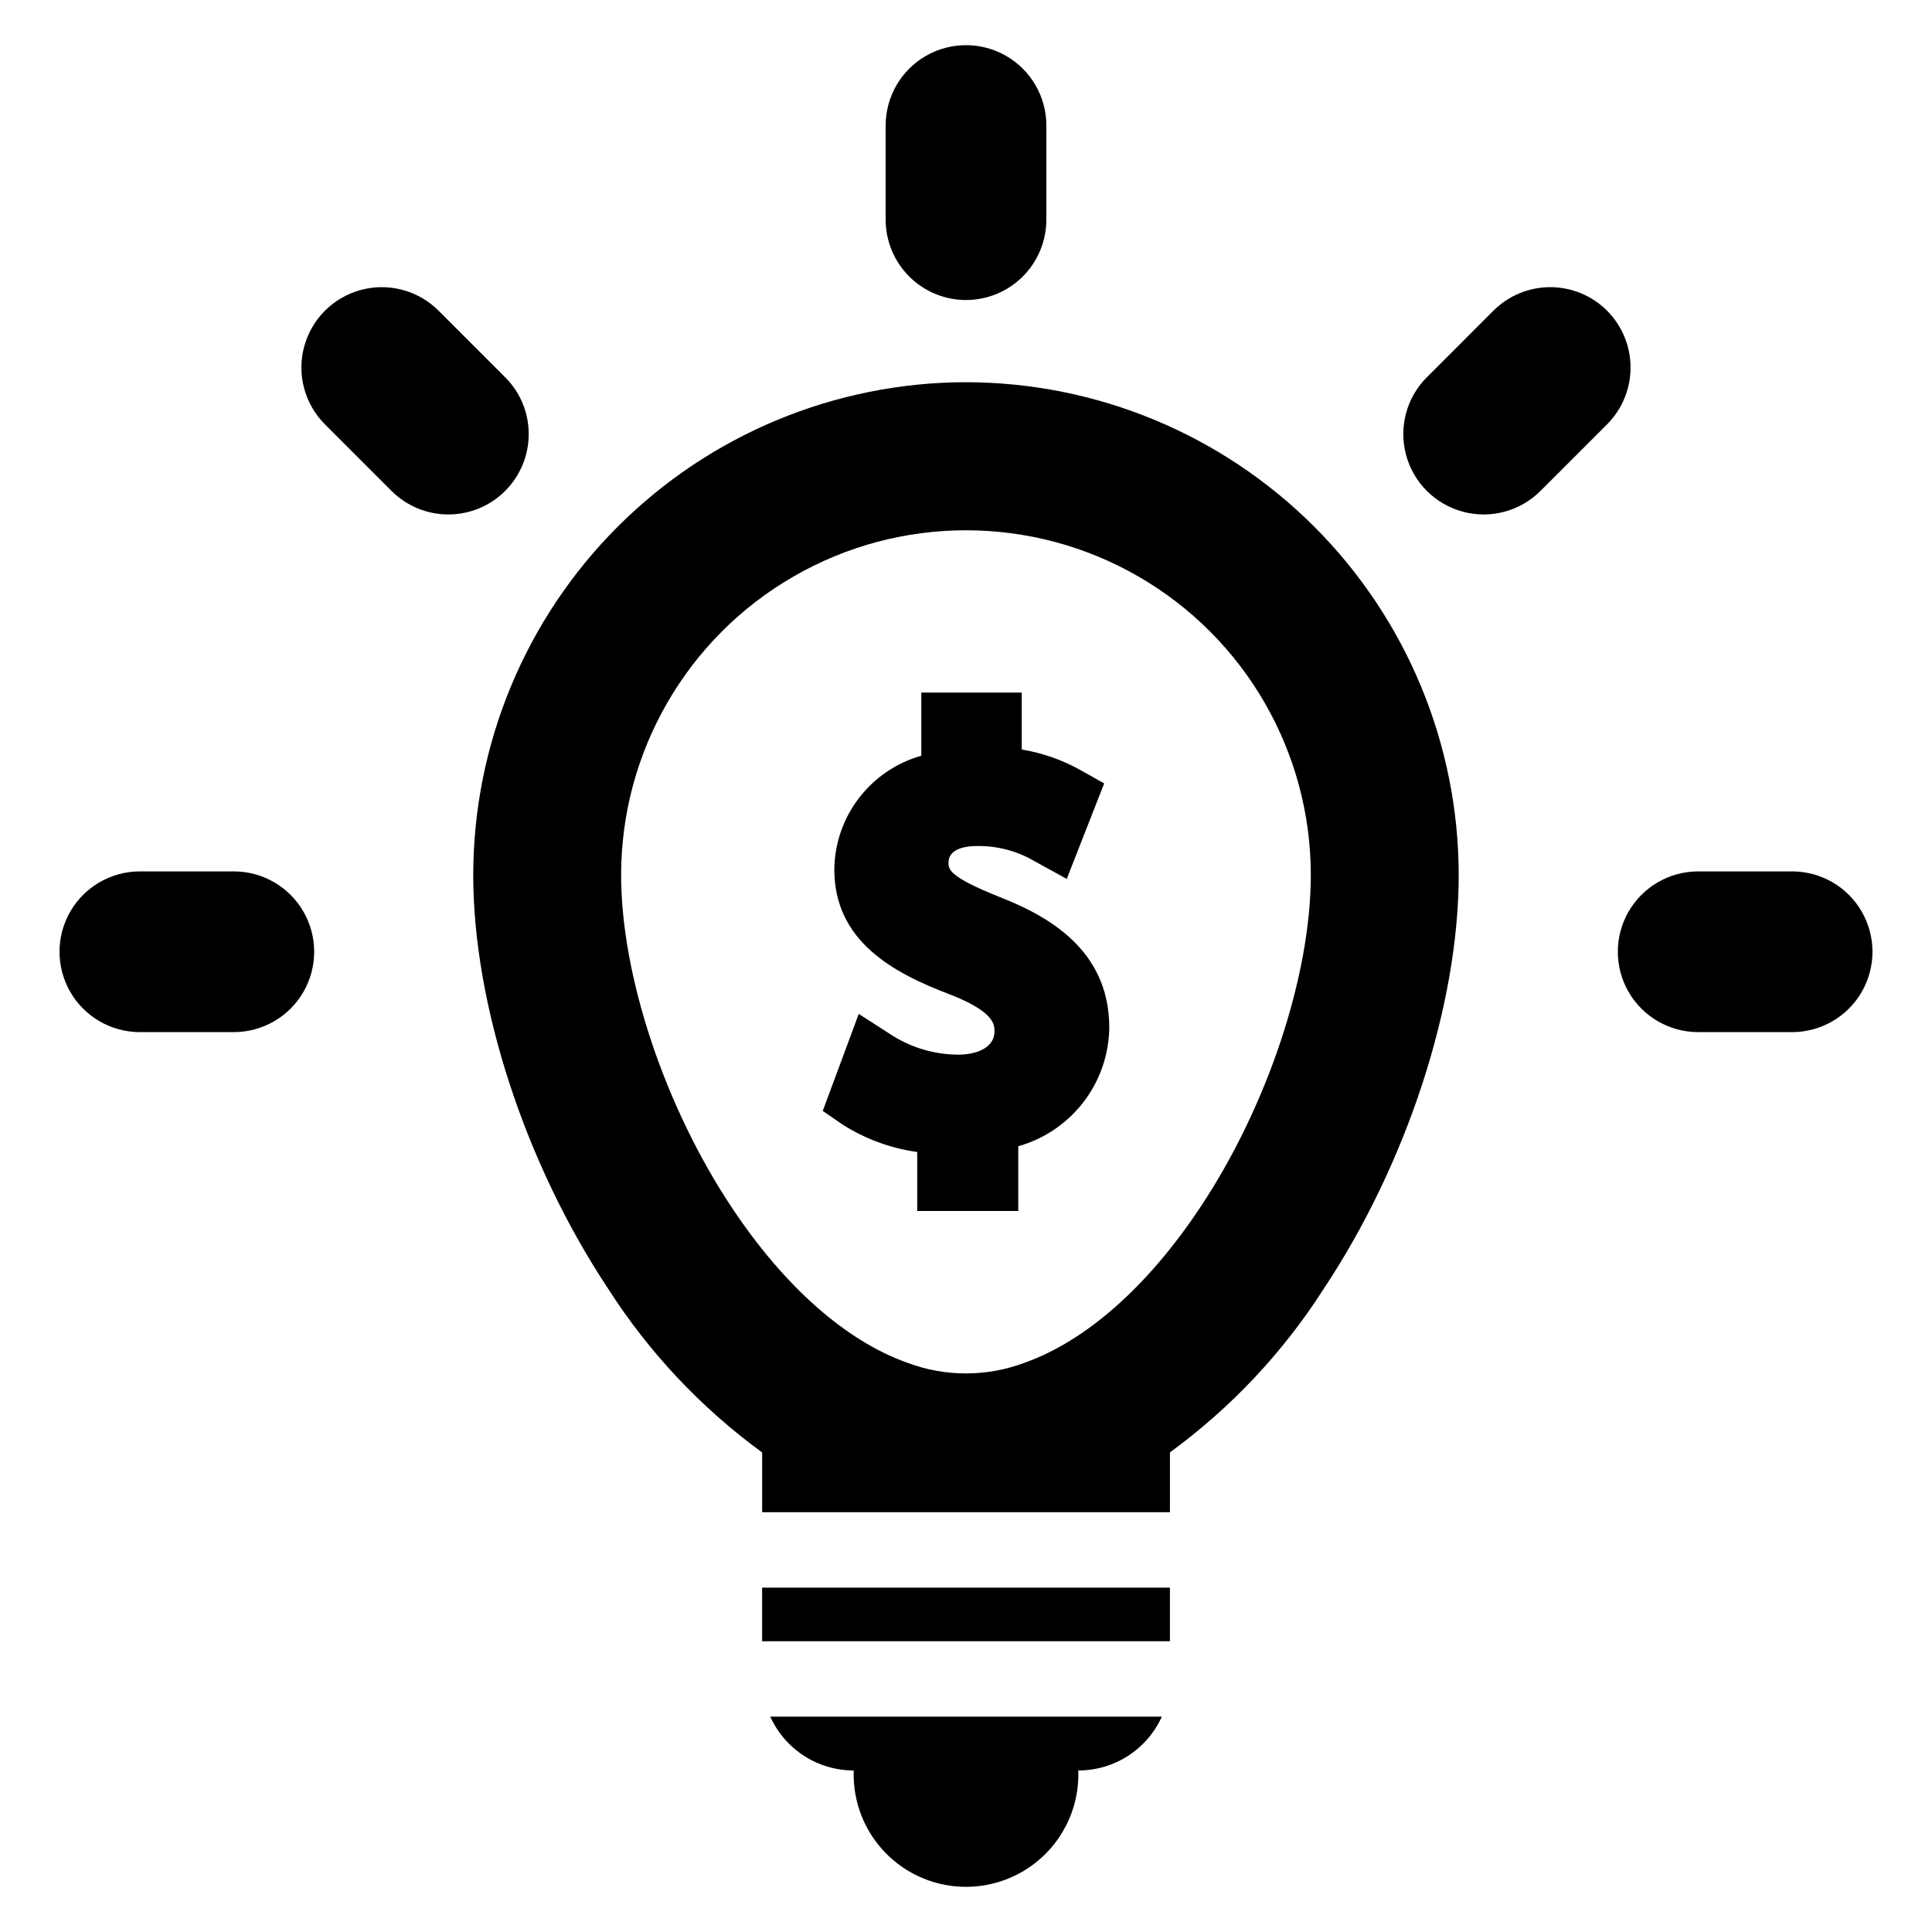
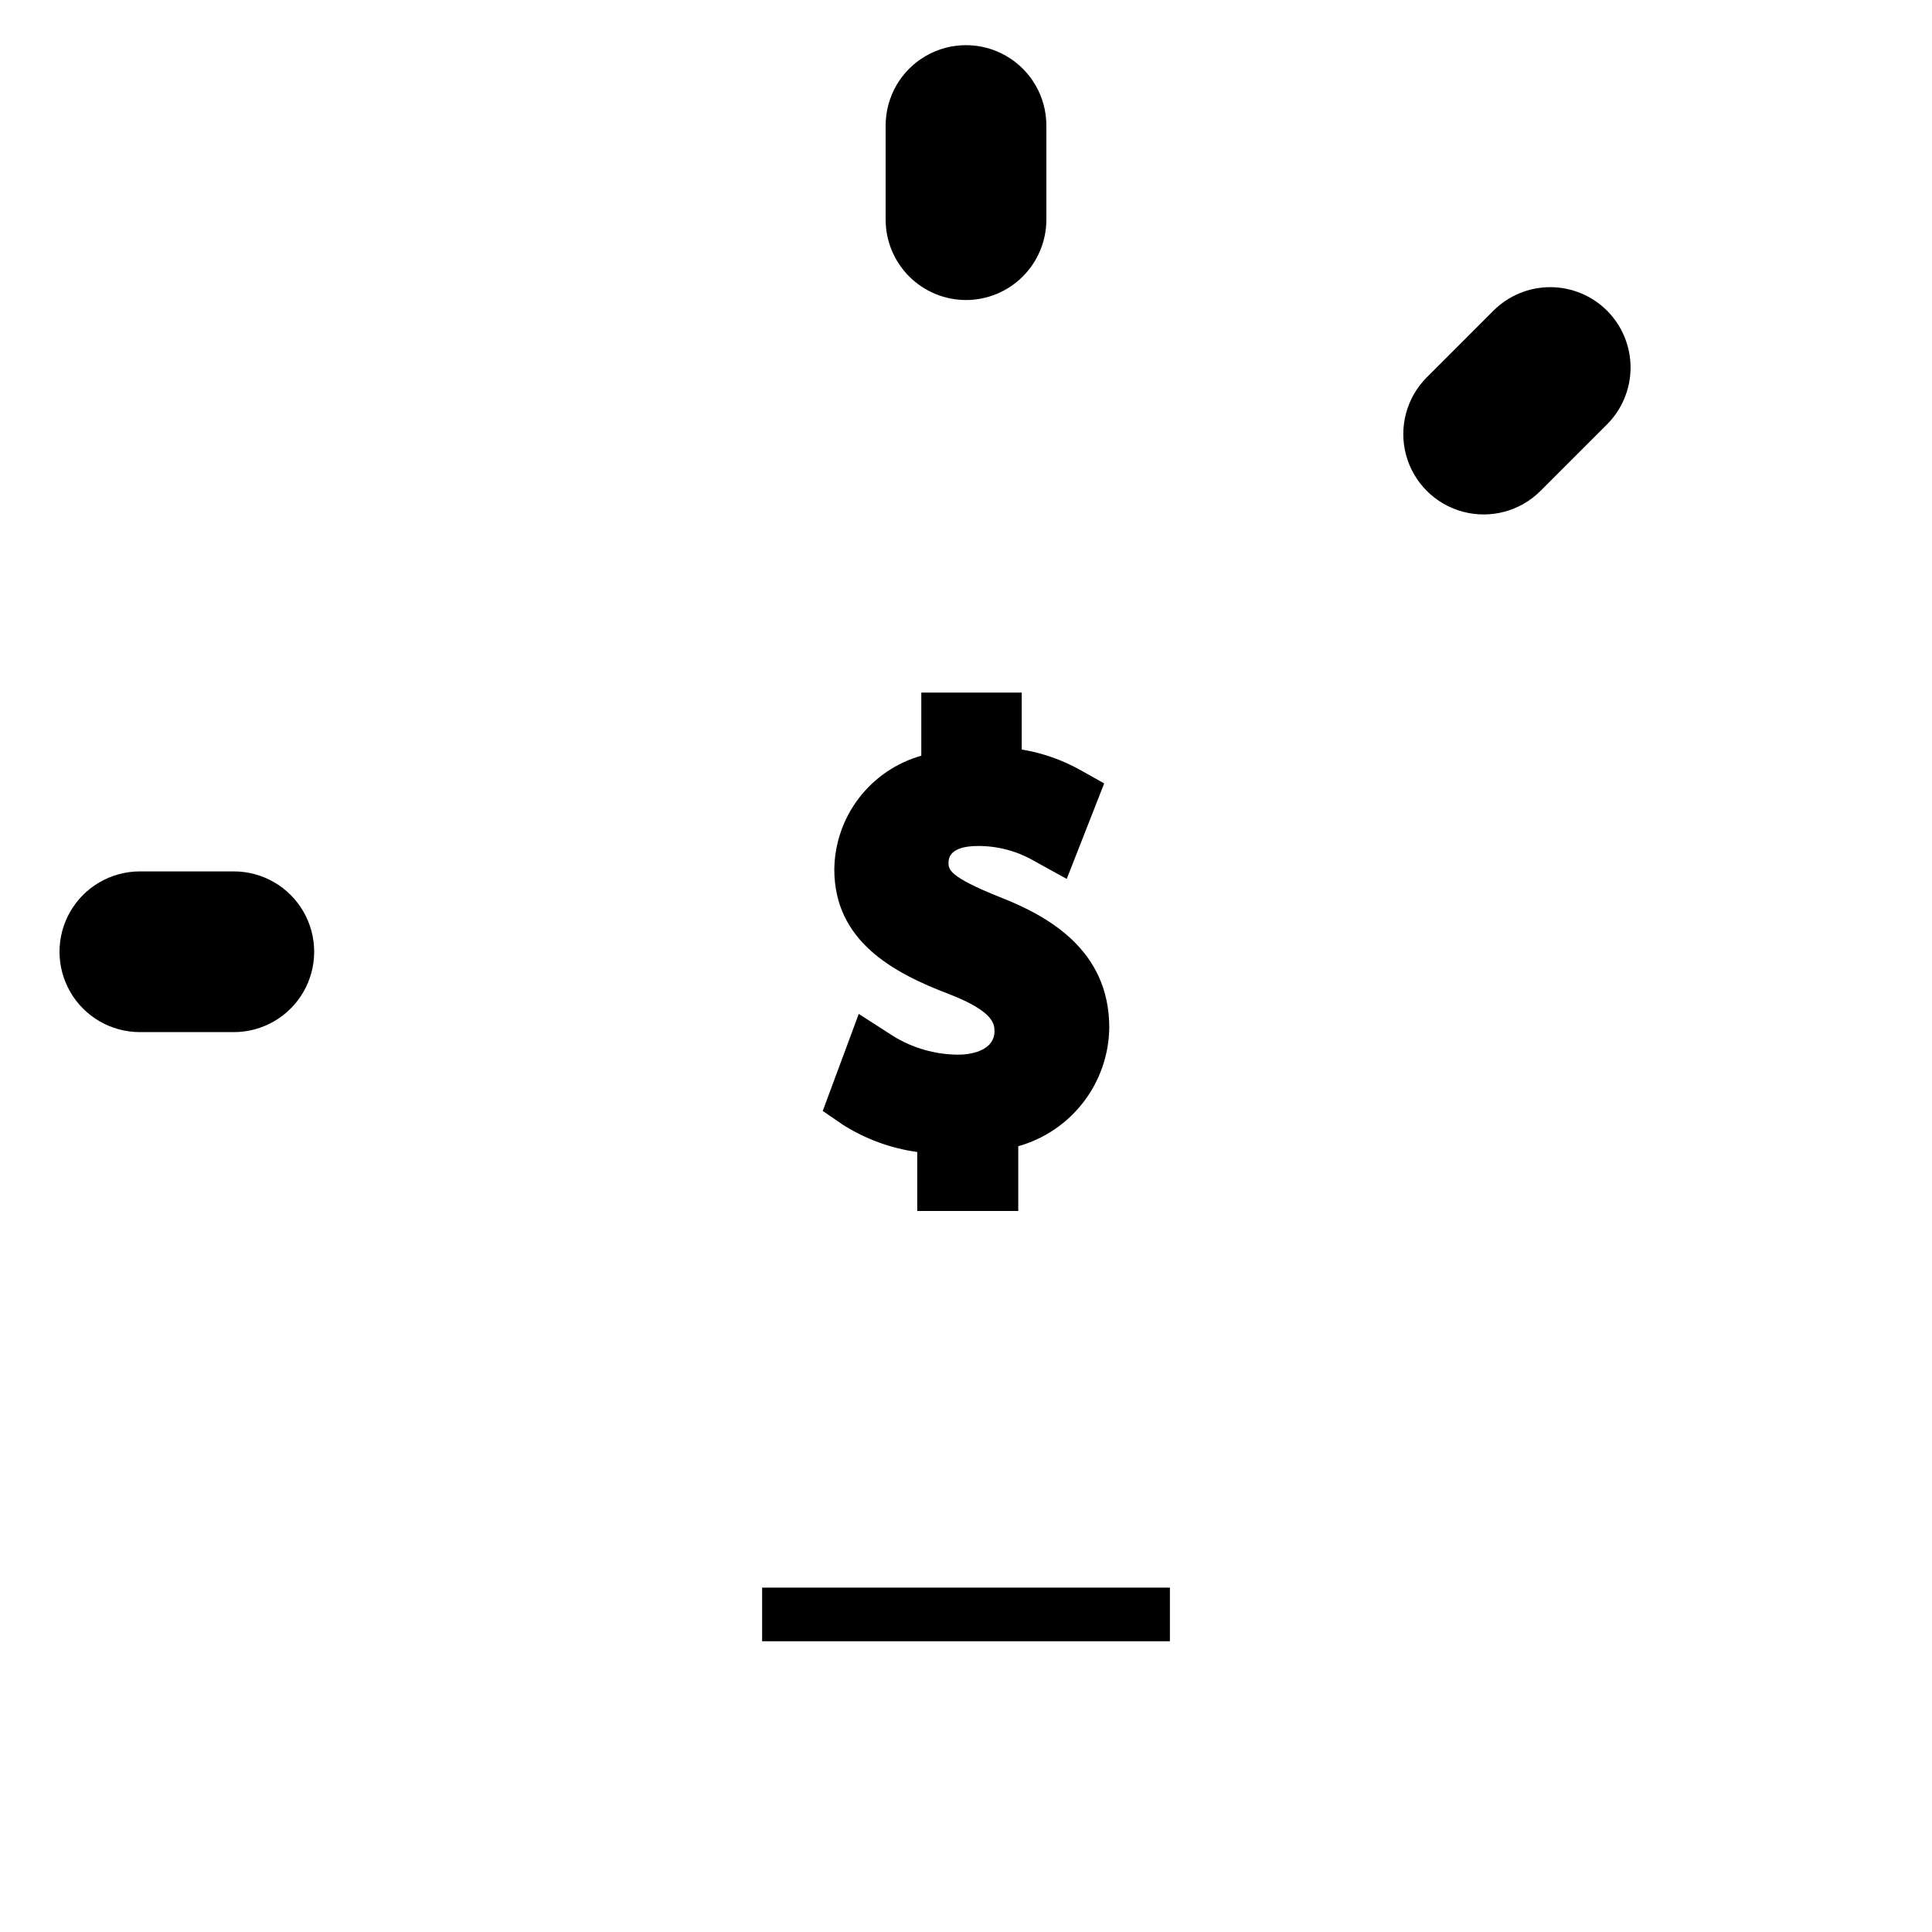
<svg xmlns="http://www.w3.org/2000/svg" fill="#000000" width="800px" height="800px" version="1.1" viewBox="144 144 512 512">
  <g>
-     <path d="m370.23 613.19v1.07c0 10.637 5.672 20.465 14.883 25.781 9.211 5.316 20.559 5.316 29.77 0 9.211-5.316 14.887-15.145 14.887-25.781v-1.07h0.02c4.668 0.004 9.234-1.344 13.156-3.875 3.922-2.527 7.027-6.137 8.949-10.391h-103.77c1.922 4.254 5.031 7.863 8.949 10.391 3.922 2.531 8.492 3.879 13.16 3.875z" />
    <path d="m345.97 564.74h108.07v14.207h-108.07z" />
-     <path d="m400 245.29c-34.621 0.035-67.812 13.801-92.297 38.281-24.48 24.477-38.254 57.668-38.293 92.289 0 34.395 13.699 76.422 35.762 109.68 10.793 16.863 24.629 31.574 40.805 43.375v15.84h108.07v-15.859c16.164-11.797 29.984-26.5 40.762-43.355 22.074-33.258 35.762-75.289 35.762-109.68h0.004c-0.039-34.617-13.809-67.805-38.285-92.285-24.48-24.477-57.668-38.246-92.285-38.285zm62.137 218.58c-14.043 21.172-30.41 35.508-46.57 41.258l-0.004 0.004c-10.039 3.785-21.117 3.785-31.156 0-16.152-5.75-32.52-20.086-46.562-41.258-17.754-26.758-29.242-61.316-29.242-88.012v-0.004c0.02-32.637 17.441-62.785 45.711-79.094 28.266-16.312 63.086-16.312 91.355 0 28.266 16.309 45.691 46.457 45.711 79.094 0 26.699-11.477 61.254-29.242 88.012z" />
    <path d="m569.89 226.34c-3.992-3.996-9.41-6.238-15.059-6.238s-11.066 2.242-15.059 6.238l-17.641 17.645-0.004-0.004c-5.379 5.379-7.481 13.223-5.512 20.57 1.969 7.352 7.711 13.09 15.059 15.059 7.352 1.969 15.191-0.129 20.57-5.512l17.641-17.641h0.004c3.988-3.996 6.227-9.414 6.227-15.059s-2.238-11.062-6.227-15.059z" />
-     <path d="m618.96 374.93h-24.953c-7.602 0.012-14.621 4.07-18.418 10.656-3.797 6.586-3.797 14.695 0 21.281 3.797 6.582 10.816 10.645 18.418 10.656h24.953c7.602-0.012 14.621-4.074 18.418-10.656 3.797-6.586 3.797-14.695 0-21.281-3.797-6.586-10.816-10.645-18.418-10.656z" />
    <path d="m205.99 374.93h-24.949c-7.602 0.012-14.621 4.07-18.422 10.656-3.797 6.586-3.797 14.695 0 21.281 3.801 6.582 10.82 10.645 18.422 10.656h24.953-0.004c7.602-0.012 14.621-4.074 18.422-10.656 3.797-6.586 3.797-14.695 0-21.281-3.801-6.586-10.82-10.645-18.422-10.656z" />
-     <path d="m284.11 259.04c0.016-5.648-2.231-11.074-6.238-15.059l-17.641-17.645v0.004c-5.383-5.379-13.223-7.481-20.57-5.512-7.352 1.969-13.09 7.707-15.062 15.059-1.969 7.348 0.133 15.191 5.516 20.57l17.645 17.645-0.004-0.004c3.996 3.996 9.41 6.238 15.059 6.238s11.066-2.242 15.059-6.238c3.996-3.992 6.238-9.41 6.238-15.059z" />
    <path d="m400 223.51c5.644-0.004 11.059-2.25 15.051-6.242 3.992-3.996 6.238-9.406 6.246-15.055v-24.949c0-7.609-4.062-14.641-10.648-18.441-6.59-3.805-14.707-3.805-21.297 0-6.59 3.801-10.648 10.832-10.648 18.441v24.949c0.004 5.648 2.25 11.062 6.242 15.055 3.996 3.992 9.406 6.238 15.055 6.242z" />
    <path d="m409 381.75c-13.637-5.434-13.637-7.402-13.637-9.145 0-3.832 4.777-4.402 7.613-4.402 5.262-0.07 10.445 1.281 15 3.914l8.719 4.805 9.926-25.309-6.246-3.508c-4.844-2.719-10.125-4.57-15.605-5.473v-15.098h-26.617v16.742-0.004c-6.57 1.863-12.367 5.797-16.523 11.219-4.156 5.426-6.445 12.047-6.531 18.875 0 18.98 15.441 27.406 30.582 33.148 11.863 4.625 11.863 8.02 11.863 9.836 0 4.543-5.172 6.144-9.602 6.144h-0.004c-6.09-0.027-12.055-1.73-17.234-4.93l-9.125-5.871-9.543 25.715 5.273 3.621h-0.004c5.996 3.809 12.738 6.285 19.773 7.262v15.625h26.77v-17.156c6.875-1.934 12.941-6.039 17.289-11.703 4.352-5.668 6.746-12.59 6.832-19.73 0.004-20.797-16.547-29.699-28.969-34.578z" />
  </g>
</svg>